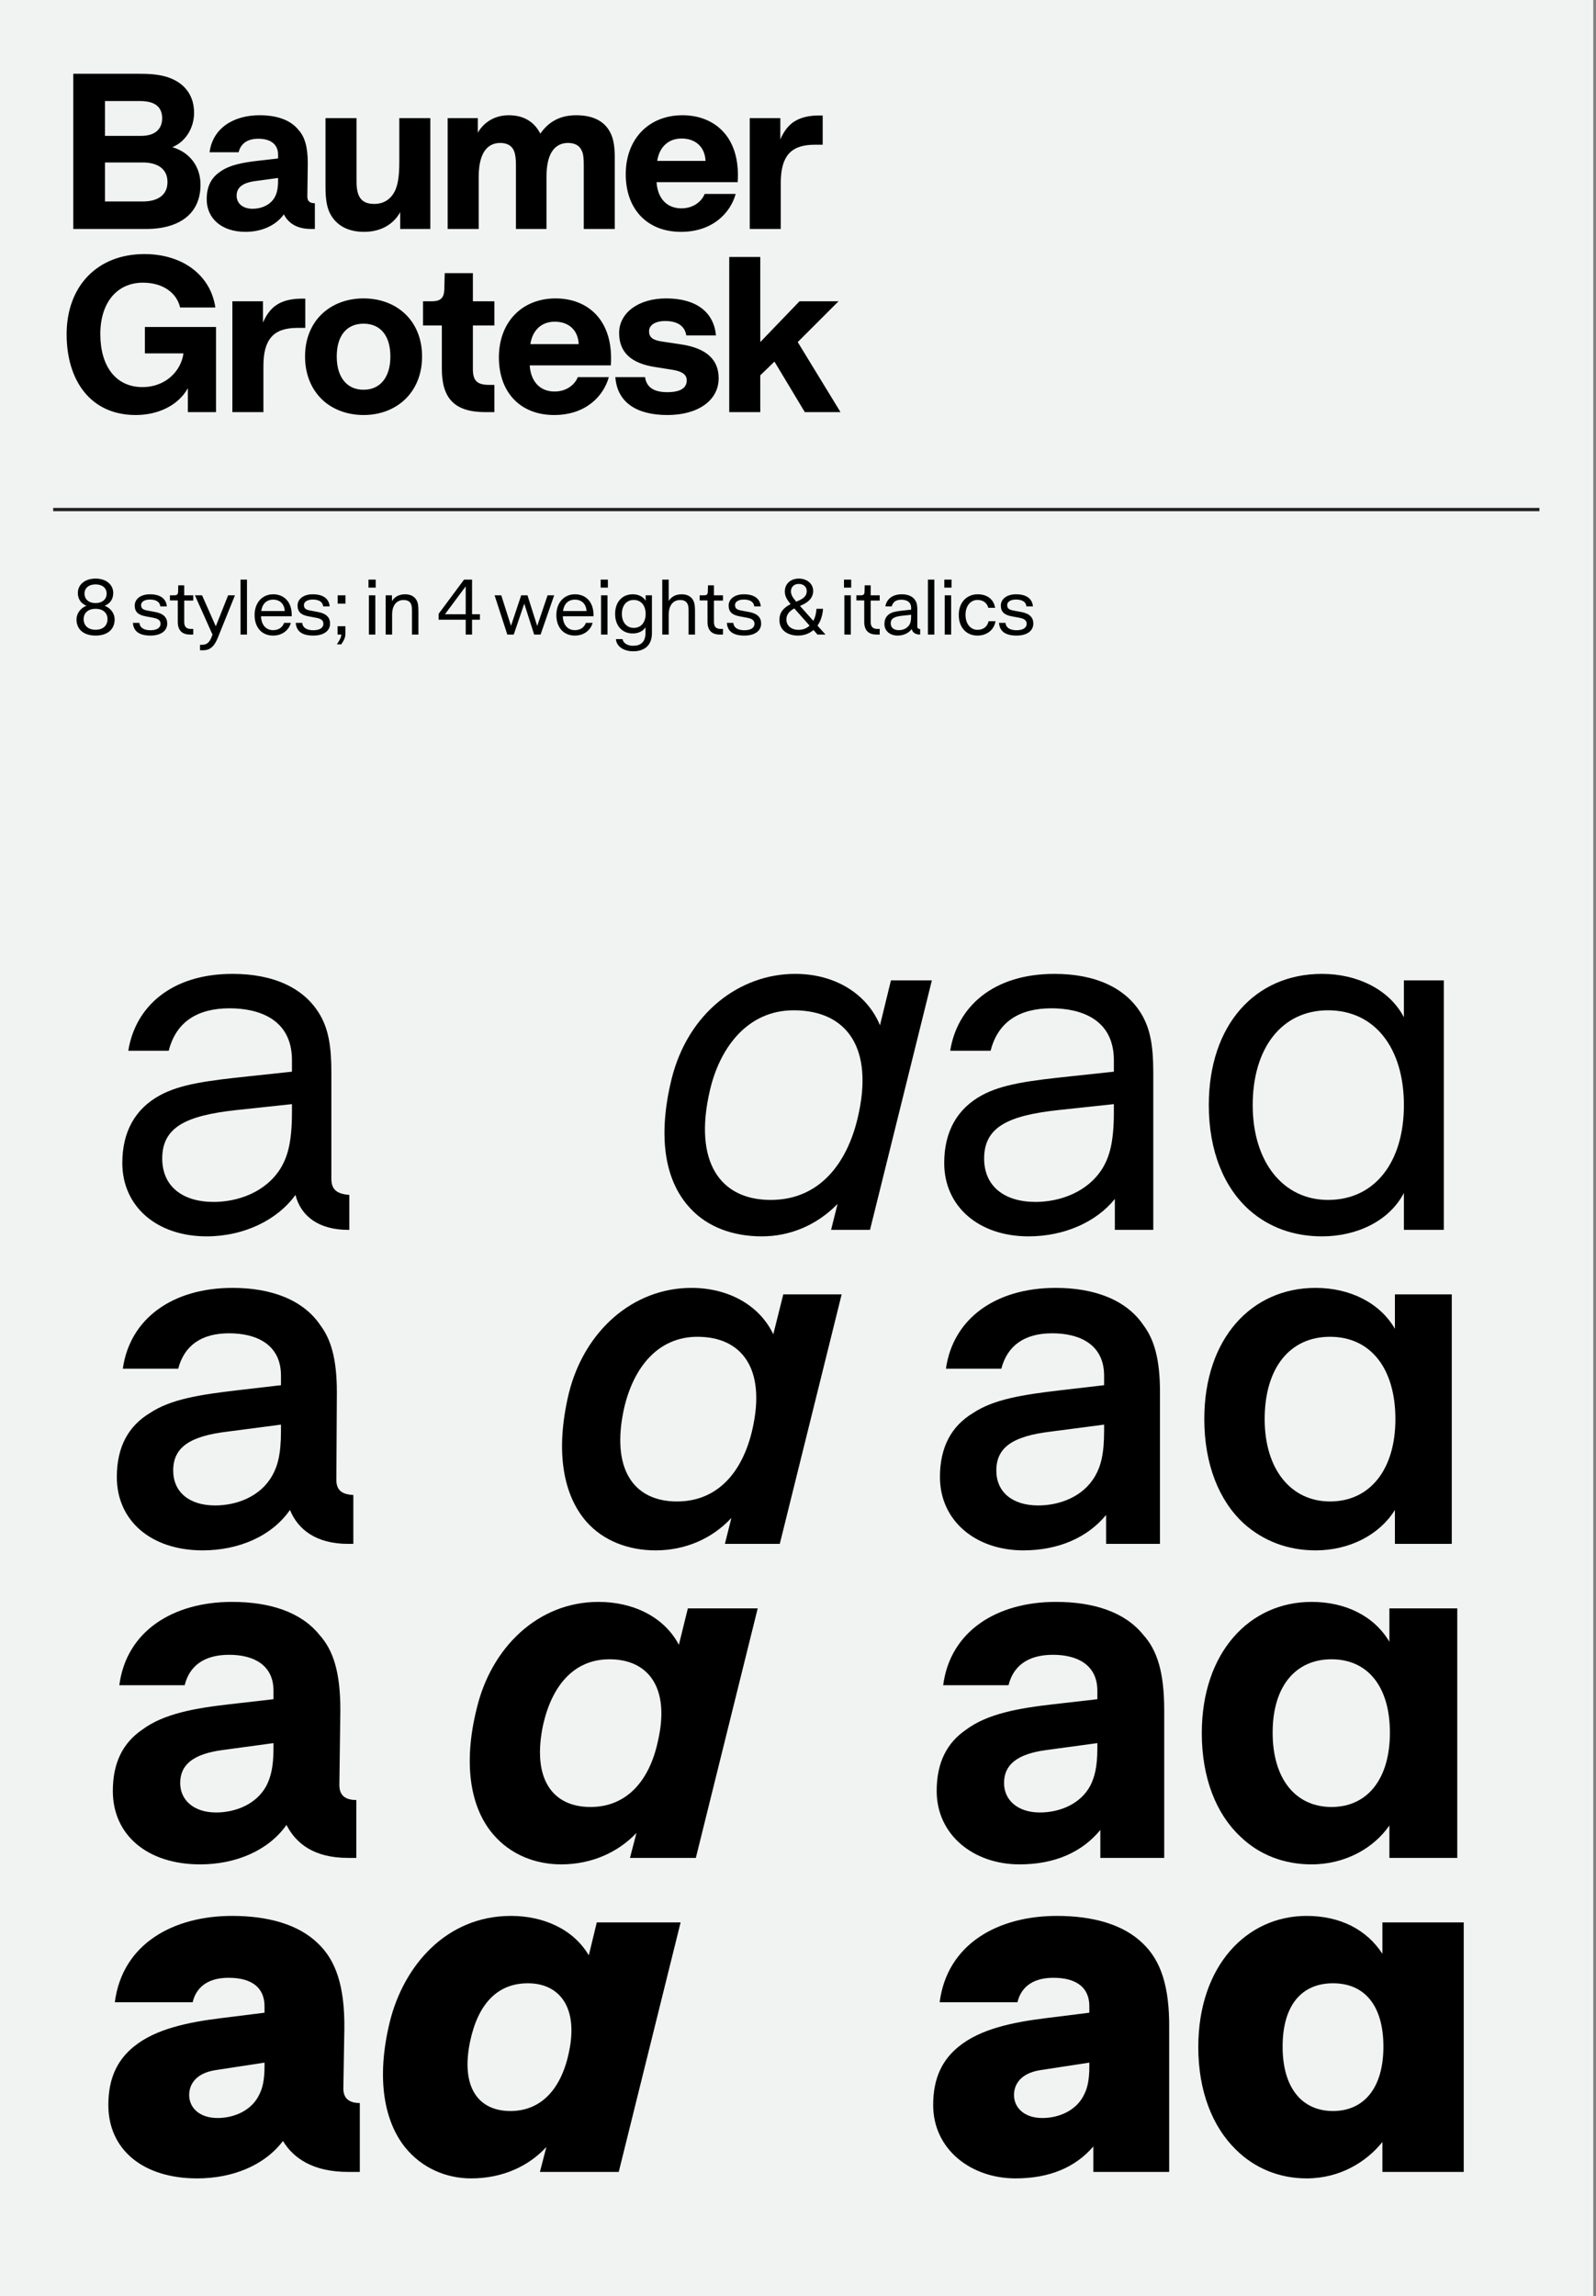
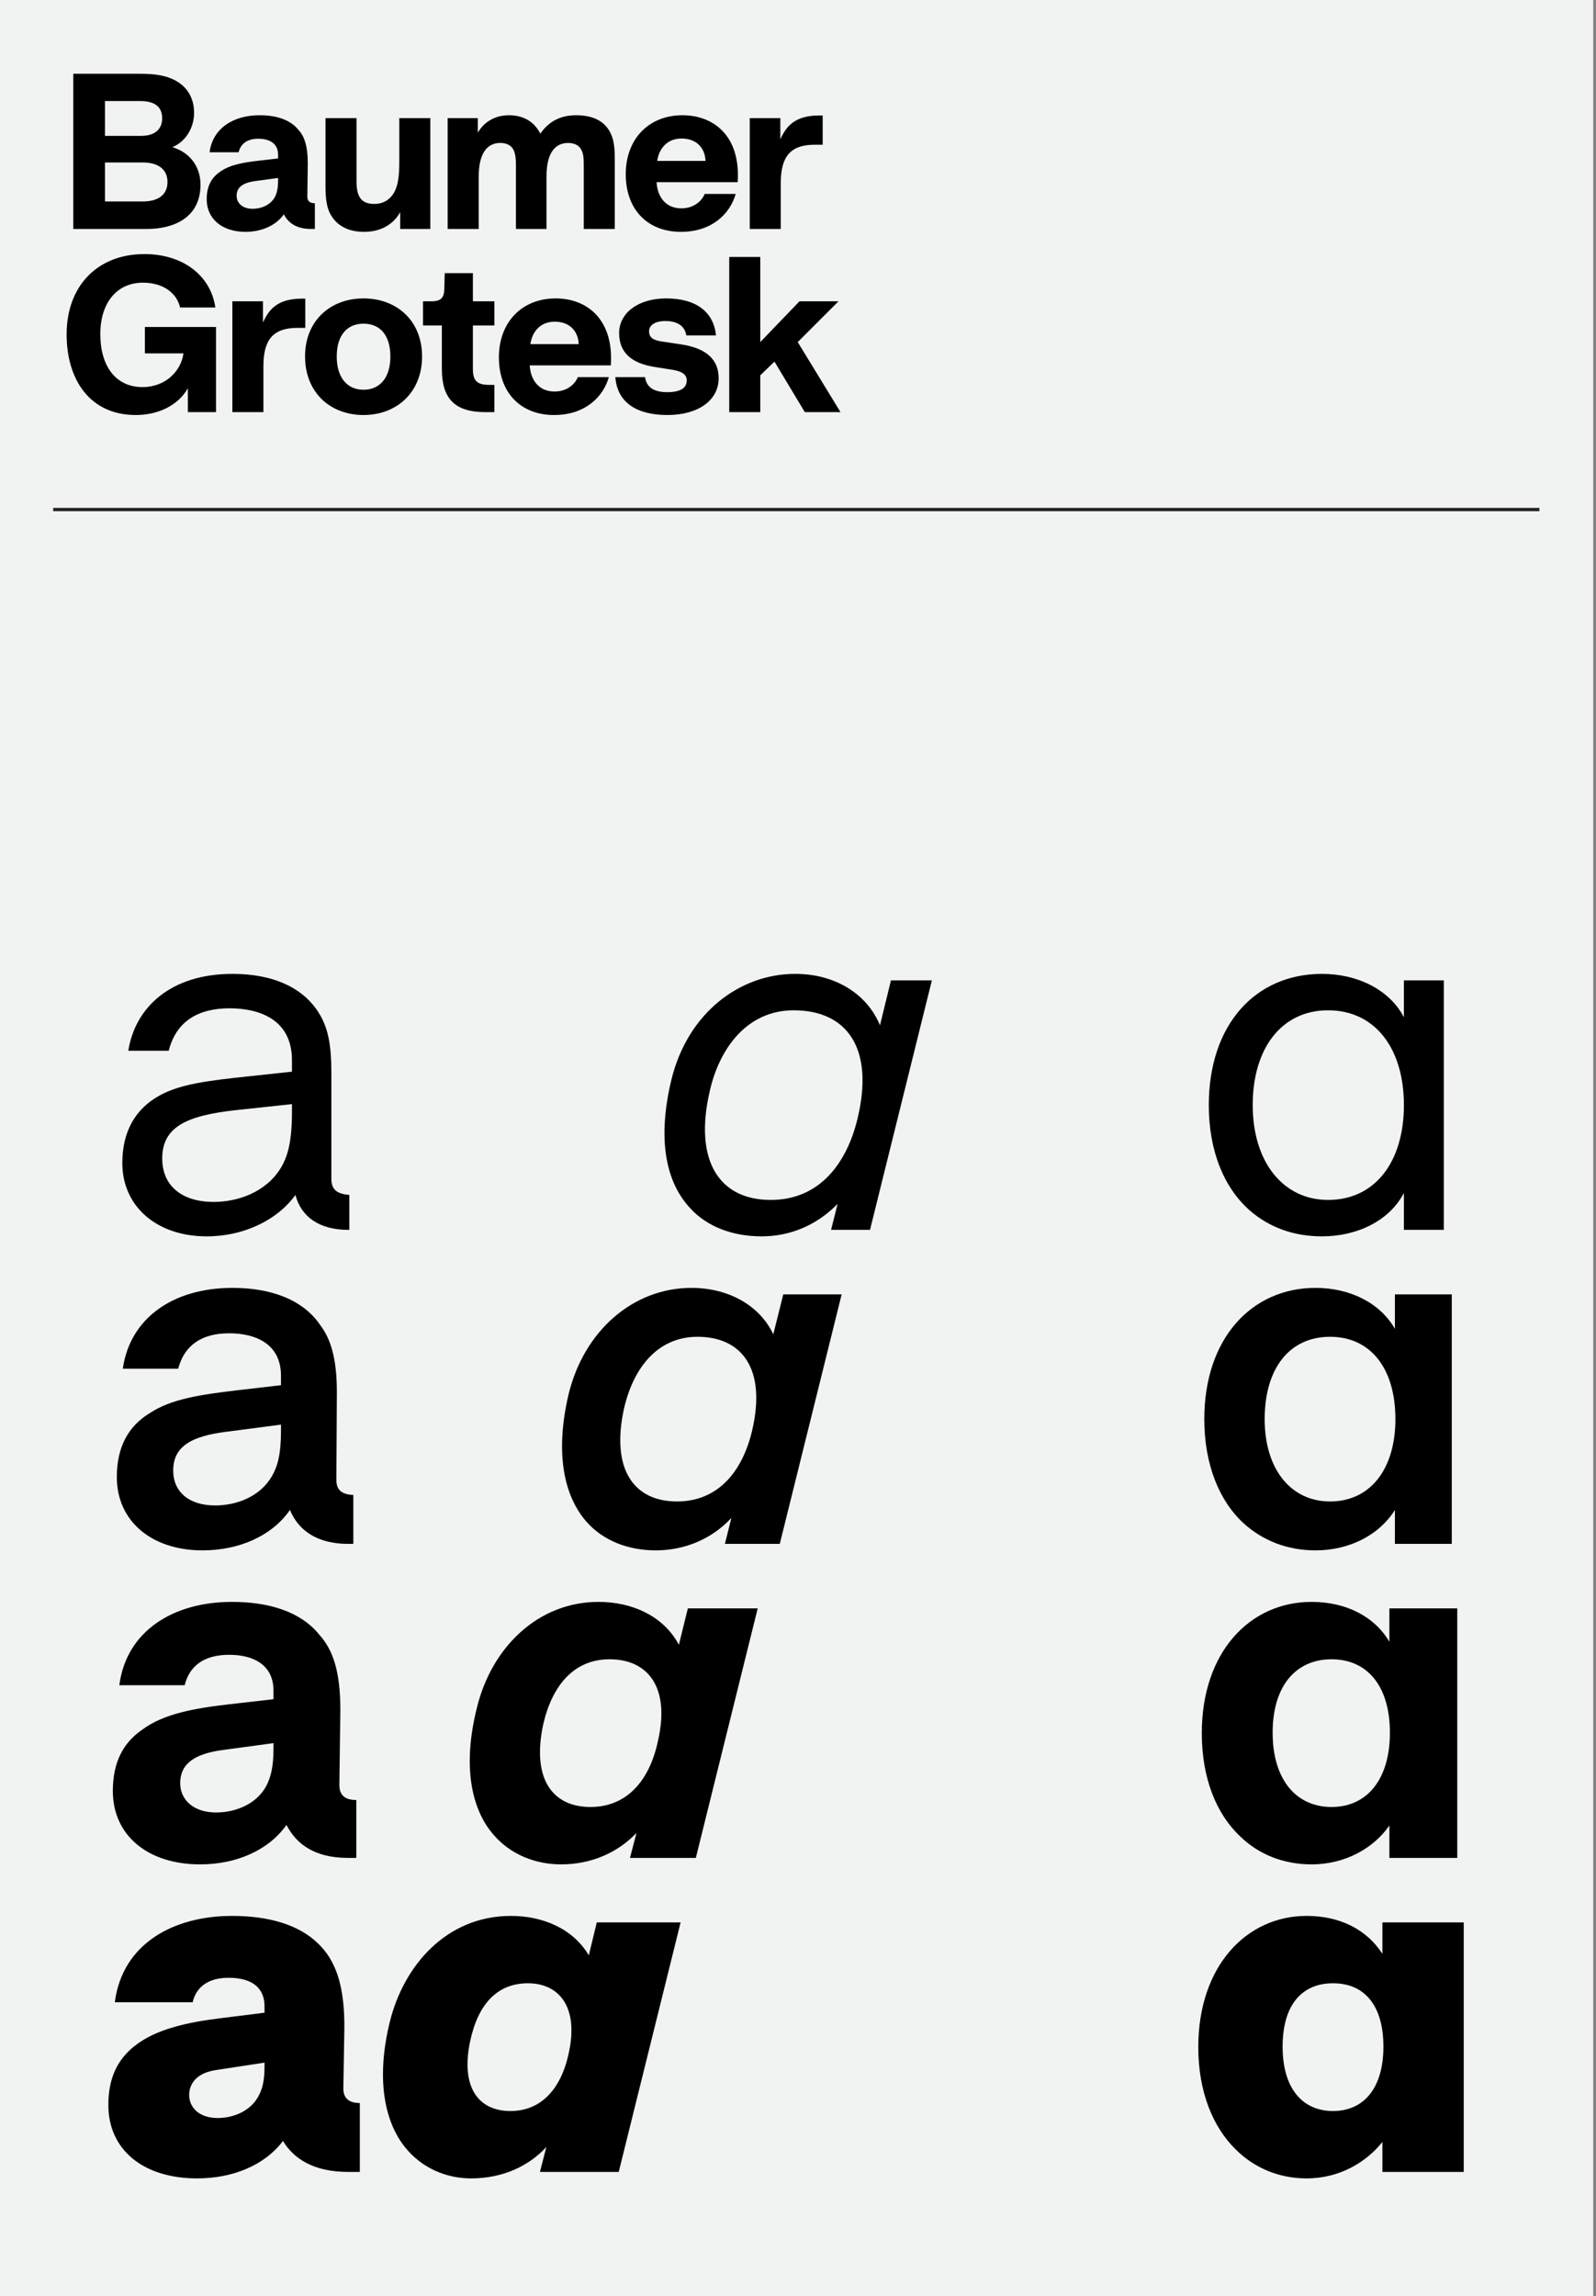
<svg xmlns="http://www.w3.org/2000/svg" width="244" height="351" viewBox="0 0 244 351" fill="none">
  <rect x="0" y="0" width="244" height="351" fill="#808080" stroke="none" />
  <path d="M243.58 0H0V350.99H243.58V0Z" fill="#F1F2F2" />
  <path d="M235.35 77.64H8.13V78.14H235.35V77.64Z" fill="#231F20" />
  <path d="M31.591 188.992C23.963 188.992 18.7 184.415 18.7 177.778C18.7 172.973 20.683 169.464 24.497 167.404C27.624 165.726 31.667 165.192 38.227 164.505L44.635 163.819V162.064C44.635 155.657 39.372 154.131 35.1 154.131C30.294 154.131 26.938 156.114 25.794 160.615H19.615C20.683 153.902 26.175 148.868 35.558 148.868C41.66 148.868 46.771 150.927 49.212 155.657C50.127 157.488 50.661 159.7 50.661 163.895V180.219C50.661 181.898 51.577 182.508 53.407 182.66V188H53.255C48.754 188 46.008 185.94 45.169 182.66C42.423 186.474 37.312 188.992 31.591 188.992ZM24.802 177.092C24.802 181.364 27.93 183.728 32.659 183.728C36.32 183.728 40.592 182.279 42.881 178.617C43.949 176.863 44.635 174.651 44.635 169.998V168.777L36.092 169.693C28.463 170.532 24.802 172.286 24.802 177.092ZM30.981 236.992C23.124 236.992 17.86 232.491 17.86 225.778C17.86 221.201 19.615 217.998 22.895 216.014C26.099 213.878 30.523 213.192 36.397 212.505L42.957 211.743V210.293C42.957 205.411 39.066 203.809 35.024 203.809C30.752 203.809 28.158 205.716 27.243 209.225H18.776C19.844 201.597 26.328 196.868 35.558 196.868C41.355 196.868 46.313 198.622 48.983 202.589C50.585 204.725 51.5 207.7 51.5 212.811L51.424 226.236C51.424 227.838 52.339 228.448 54.018 228.524V236H53.255C48.297 236 45.55 233.788 44.33 230.813C41.584 234.78 36.549 236.992 30.981 236.992ZM26.48 224.787C26.48 228.067 28.921 230.126 32.888 230.126C36.092 230.126 39.753 228.83 41.584 225.626C42.423 224.176 42.957 222.346 42.957 218.76V217.769L34.795 218.837C29.074 219.523 26.48 221.201 26.48 224.787ZM30.599 284.992C22.514 284.992 17.25 280.491 17.25 273.778C17.25 269.354 18.852 266.379 21.751 264.396C25.031 261.955 29.76 261.116 35.176 260.505L41.813 259.743V258.446C41.813 254.555 38.838 252.954 35.024 252.954C31.057 252.954 28.921 254.784 28.235 257.607H18.242C19.31 249.368 26.404 244.868 35.481 244.868C41.202 244.868 46.008 246.393 48.831 249.902C50.966 252.267 52.034 255.623 52.034 261.421L51.882 272.863C51.882 274.465 52.797 275.151 54.475 275.151V284H53.178C47.991 284 45.245 281.788 43.796 278.965C41.05 282.856 36.092 284.992 30.599 284.992ZM27.548 272.558C27.548 275.151 29.608 277.058 33.04 277.058C35.939 277.058 39.219 275.838 40.745 272.939C41.355 271.719 41.813 270.193 41.813 267.294V266.455L33.956 267.523C29.455 268.134 27.548 269.812 27.548 272.558ZM30.142 332.992C21.827 332.992 16.564 328.567 16.564 321.778C16.564 317.583 18.013 314.837 20.454 312.853C23.81 310.107 28.845 309.116 33.727 308.505L40.44 307.666V306.675C40.44 303.929 38.609 302.327 34.947 302.327C31.438 302.327 29.913 304.081 29.455 306.064H17.555C18.7 297.14 26.48 292.868 35.481 292.868C40.974 292.868 45.627 294.165 48.602 297.063C51.348 299.657 52.721 303.623 52.645 310.184L52.492 319.261C52.492 320.787 53.407 321.473 55.009 321.473V332H53.178C47.915 332 44.864 329.94 43.262 327.271C40.44 331.008 35.558 332.992 30.142 332.992ZM28.921 320.253C28.921 322.083 30.37 323.762 33.269 323.762C35.786 323.762 38.533 322.617 39.677 320.1C40.135 319.185 40.44 317.964 40.44 315.905V315.294L32.964 316.439C29.989 316.896 28.921 318.575 28.921 320.253Z" fill="black" />
-   <path d="M157.246 188.992C149.618 188.992 144.354 184.415 144.354 177.778C144.354 172.973 146.338 169.464 150.152 167.404C153.279 165.726 157.322 165.192 163.882 164.505L170.29 163.819V162.064C170.29 155.657 165.027 154.131 160.755 154.131C155.949 154.131 152.593 156.114 151.448 160.615H145.27C146.338 153.902 151.83 148.868 161.212 148.868C167.315 148.868 172.426 150.927 174.867 155.657C175.782 157.488 176.316 159.7 176.316 163.895V188H170.442V183.271C167.62 186.78 162.738 188.992 157.246 188.992ZM150.457 177.092C150.457 181.364 153.584 183.728 158.314 183.728C161.975 183.728 166.247 182.279 168.535 178.617C169.603 176.863 170.29 174.651 170.29 169.998V168.777L161.746 169.693C154.118 170.532 150.457 172.286 150.457 177.092ZM156.44 236.992C149.194 236.992 143.701 232.491 143.701 225.778C143.701 221.201 145.456 217.998 148.736 216.014C151.94 213.878 156.364 213.192 162.238 212.505L168.798 211.743V210.293C168.798 205.411 164.908 203.809 160.865 203.809C156.593 203.809 153.999 205.716 153.084 209.225H144.617C145.685 201.597 152.169 196.868 161.399 196.868C167.196 196.868 172.154 198.622 174.824 202.589C176.426 204.725 177.341 207.7 177.341 212.811V236H169.103V231.576C166.281 235.008 161.856 236.992 156.44 236.992ZM152.321 224.787C152.321 228.067 154.762 230.126 158.729 230.126C161.933 230.126 165.594 228.83 167.425 225.626C168.264 224.176 168.798 222.346 168.798 218.76V217.769L160.636 218.837C154.915 219.523 152.321 221.201 152.321 224.787ZM155.866 284.992C148.848 284.992 143.203 280.491 143.203 273.778C143.203 269.354 144.805 266.379 147.704 264.396C150.984 261.955 155.713 261.116 161.129 260.505L167.765 259.743V258.446C167.765 254.555 164.791 252.954 160.976 252.954C157.01 252.954 154.874 254.784 154.187 257.607H144.195C145.263 249.368 152.357 244.868 161.434 244.868C167.155 244.868 171.961 246.393 174.783 249.902C176.919 252.267 177.987 255.623 177.987 261.421V284H168.223V279.728C165.401 283.161 161.205 284.992 155.866 284.992ZM153.501 272.558C153.501 275.151 155.561 277.058 158.993 277.058C161.892 277.058 165.172 275.838 166.698 272.939C167.308 271.719 167.765 270.193 167.765 267.294V266.455L159.909 267.523C155.408 268.134 153.501 269.812 153.501 272.558ZM155.252 332.992C148.463 332.992 142.665 328.567 142.665 321.778C142.665 317.583 144.115 314.837 146.556 312.853C149.912 310.107 154.947 309.116 159.829 308.505L166.541 307.666V306.675C166.541 303.929 164.711 302.327 161.049 302.327C157.54 302.327 156.015 304.081 155.557 306.064H143.657C144.801 297.14 152.582 292.868 161.583 292.868C167.075 292.868 171.729 294.165 174.703 297.063C177.45 299.657 178.823 303.623 178.746 310.184V332H167.152V328.11C164.406 331.313 160.439 332.992 155.252 332.992ZM155.023 320.253C155.023 322.083 156.472 323.762 159.371 323.762C161.888 323.762 164.634 322.617 165.779 320.1C166.236 319.185 166.541 317.964 166.541 315.905V315.294L159.066 316.439C156.091 316.896 155.023 318.575 155.023 320.253Z" fill="black" />
  <path d="M202.121 188.992C197.773 188.992 194.035 187.619 191.06 185.025C187.169 181.592 184.805 176.024 184.805 168.93C184.805 156.648 191.899 148.868 202.121 148.868C207.46 148.868 212.418 151.233 214.631 155.504V149.859H220.733V188H214.631V182.355C212.418 186.627 207.46 188.992 202.121 188.992ZM203.036 183.423C210.206 183.423 214.631 177.626 214.631 168.93C214.631 160.234 210.206 154.436 203.036 154.436C195.942 154.436 191.517 160.234 191.517 168.93C191.517 177.626 196.171 183.423 203.036 183.423ZM201.127 236.992C196.855 236.992 193.118 235.542 190.143 232.872C186.405 229.44 184.116 223.871 184.116 216.93C184.116 204.572 191.363 196.868 201.127 196.868C206.39 196.868 210.967 199.156 213.256 203.123V197.859H221.952V236H213.256V230.813C210.891 234.627 206.314 236.992 201.127 236.992ZM203.339 229.516C209.442 229.516 213.332 224.634 213.332 216.93C213.332 209.149 209.518 204.343 203.339 204.343C197.16 204.343 193.346 209.149 193.346 216.93C193.346 224.634 197.389 229.516 203.339 229.516ZM200.515 284.992C196.32 284.992 192.506 283.542 189.607 280.72C185.945 277.287 183.733 271.795 183.733 264.93C183.733 252.572 191.056 244.868 200.515 244.868C205.778 244.868 210.126 247.08 212.415 250.97V245.859H222.789V284H212.415V279.042C210.05 282.474 205.702 284.992 200.515 284.992ZM203.566 276.219C208.982 276.219 212.491 272.024 212.491 264.853C212.491 257.759 209.059 253.64 203.566 253.64C198.074 253.64 194.565 257.759 194.565 264.853C194.565 272.024 198.15 276.219 203.566 276.219ZM199.75 332.992C195.631 332.992 191.817 331.466 188.919 328.567C185.41 325.135 183.197 319.719 183.197 312.93C183.197 300.496 190.597 292.868 199.75 292.868C204.938 292.868 208.98 295.004 211.345 298.665V293.859H223.779V332H211.345V327.423C208.904 330.474 204.861 332.992 199.75 332.992ZM203.793 322.694C208.447 322.694 211.498 319.261 211.498 312.853C211.498 306.446 208.523 303.166 203.793 303.166C199.064 303.166 196.089 306.446 196.089 312.853C196.089 319.261 199.14 322.694 203.793 322.694Z" fill="black" />
  <path d="M116.455 188.992C112.031 188.992 108.141 187.542 105.547 184.72C101.809 180.753 100.436 174.193 102.648 165.039C105.166 154.741 113.175 148.868 121.566 148.868C127.669 148.868 132.551 151.919 134.534 156.725L136.212 149.859H142.467L133.008 188H127.058L128.05 184.033C124.77 187.39 120.651 188.992 116.455 188.992ZM117.828 183.423C125.38 183.423 129.499 177.702 131.101 170.989C133.695 160.234 129.499 154.436 121.337 154.436C114.319 154.436 110.048 160.081 108.522 166.718C106.005 177.549 110.048 183.423 117.828 183.423ZM100.221 236.992C96.102 236.992 92.212 235.542 89.618 232.567C86.185 228.601 84.812 222.041 86.948 213.039C89.313 203.428 96.788 196.868 105.713 196.868C111.282 196.868 116.088 199.461 118.223 203.962L119.749 197.859H128.674L119.215 236H110.824L111.816 232.033C108.841 235.237 104.722 236.992 100.221 236.992ZM103.501 229.516C109.833 229.516 113.57 224.863 115.02 218.532C117.156 209.225 113.418 204.343 106.629 204.343C100.603 204.343 96.865 208.996 95.415 215.252C93.356 224.558 96.865 229.516 103.501 229.516ZM85.785 284.992C81.819 284.992 78.005 283.466 75.411 280.415C72.055 276.524 70.682 269.964 72.894 261.116C75.106 251.886 82.2 244.868 91.507 244.868C96.694 244.868 101.499 247.08 103.788 251.428L105.161 245.859H115.84L106.381 284H96.312L97.304 280.186C94.482 283.161 90.439 284.992 85.785 284.992ZM90.286 276.219C95.778 276.219 99.287 272.253 100.584 266.15C102.491 257.912 99.058 253.64 93.185 253.64C87.769 253.64 84.412 257.607 83.039 263.633C81.285 271.871 84.412 276.219 90.286 276.219ZM72.015 332.992C68.277 332.992 64.539 331.466 61.946 328.262C58.818 324.372 57.445 317.888 59.581 309.116C61.717 300.42 68.277 292.868 78.118 292.868C82.923 292.868 87.576 294.775 90.017 298.894L91.238 293.859H104.053L94.594 332H82.542L83.533 328.186C80.864 331.085 76.897 332.992 72.015 332.992ZM78.041 322.694C82.542 322.694 85.746 319.566 86.966 313.769C88.492 306.751 85.441 303.166 80.711 303.166C76.058 303.166 73.083 306.293 71.862 312.091C70.413 319.108 73.159 322.694 78.041 322.694Z" fill="black" />
  <path d="M11.203 35V11.279H21.471C23.605 11.279 24.995 11.516 26.147 11.991C28.384 12.905 29.671 14.735 29.671 17.243C29.671 19.581 28.35 21.682 26.35 22.496C29.095 23.309 30.654 25.546 30.654 28.223C30.654 33.272 26.587 35 22.453 35H11.203ZM21.809 30.798C24.181 30.798 25.605 29.781 25.605 27.816C25.605 25.884 24.181 24.834 21.809 24.834H16.049V30.798H21.809ZM21.606 20.767C23.673 20.767 24.791 19.751 24.791 18.09C24.791 16.328 23.673 15.447 21.403 15.447H16.049V20.767H21.606ZM37.531 35.441C33.939 35.441 31.601 33.441 31.601 30.459C31.601 28.494 32.312 27.172 33.6 26.291C35.057 25.207 37.158 24.834 39.564 24.563L42.513 24.224V23.648C42.513 21.919 41.191 21.208 39.497 21.208C37.734 21.208 36.786 22.021 36.481 23.275H32.041C32.516 19.615 35.667 17.616 39.7 17.616C42.242 17.616 44.376 18.294 45.63 19.852C46.579 20.903 47.053 22.394 47.053 24.969L46.986 30.052C46.986 30.764 47.392 31.069 48.138 31.069V35H47.562C45.258 35 44.038 34.017 43.394 32.763C42.174 34.492 39.971 35.441 37.531 35.441ZM36.176 29.917C36.176 31.069 37.091 31.916 38.616 31.916C39.903 31.916 41.36 31.374 42.038 30.086C42.309 29.544 42.513 28.866 42.513 27.579V27.206L39.022 27.68C37.023 27.951 36.176 28.697 36.176 29.917ZM55.658 35.441C53.184 35.441 51.422 34.458 50.473 32.662C49.999 31.747 49.762 30.561 49.762 28.494V18.056H54.506V27.748C54.506 30.188 55.319 31.171 57.217 31.171C58.64 31.171 59.725 30.493 60.368 29.205C60.809 28.29 61.046 27.037 61.046 24.766V18.056H65.79V35H61.182V32.425C60.402 33.882 58.674 35.441 55.658 35.441ZM68.439 35V18.056H73.048V20.293C73.726 19.073 75.251 17.616 77.792 17.616C79.826 17.616 81.588 18.429 82.604 20.428C83.926 18.531 85.722 17.616 88.094 17.616C90.771 17.616 92.567 18.599 93.414 20.496C93.787 21.343 93.99 22.326 93.99 24.258V35H89.246V25.173C89.246 24.19 89.178 23.512 88.941 23.038C88.602 22.258 87.891 21.852 86.84 21.852C85.18 21.852 83.553 22.97 83.553 26.935V35H78.877V25.173C78.877 24.19 78.775 23.546 78.572 23.038C78.233 22.258 77.521 21.852 76.471 21.852C74.81 21.852 73.184 22.97 73.184 27.037V35H68.439ZM104.103 35.441C99.02 35.441 95.665 32.052 95.665 26.63C95.665 21.242 99.189 17.616 104.34 17.616C109.152 17.616 113.253 20.835 112.778 27.85H100.376C100.545 30.391 102.002 31.849 104.171 31.849C106.17 31.849 107.356 30.629 107.729 29.646H112.473C111.66 32.56 108.949 35.441 104.103 35.441ZM107.865 24.597C107.763 22.428 106.306 21.174 104.205 21.174C102.104 21.174 100.782 22.563 100.477 24.597H107.865ZM114.623 35V18.056H119.299V21.31C119.841 20.056 120.519 19.175 121.4 18.599C122.485 17.887 123.84 17.65 125.331 17.65H125.772V22.123H124.552C120.892 22.123 119.367 23.885 119.367 27.951V35H114.623ZM20.759 63.441C13.778 63.441 10.186 58.086 10.186 51.106C10.186 43.718 14.896 38.838 22.081 38.838C27.943 38.838 32.213 42.092 32.924 47.005H27.536C27.028 44.803 24.961 43.21 21.843 43.21C17.946 43.21 15.337 46.192 15.337 51.072C15.337 55.985 17.709 59.171 21.776 59.171C25.401 59.171 27.706 56.629 28.045 54.02H22.148V49.987H33.026V63H28.722V59.34C27.231 62.017 24.114 63.441 20.759 63.441ZM35.526 63V46.056H40.203V49.31C40.745 48.056 41.423 47.175 42.304 46.599C43.388 45.887 44.744 45.65 46.235 45.65H46.675V50.123H45.456C41.796 50.123 40.271 51.885 40.271 55.952V63H35.526ZM55.581 63.441C53.345 63.441 51.346 62.763 49.821 61.577C47.855 60.018 46.635 57.578 46.635 54.494C46.635 49.005 50.532 45.616 55.581 45.616C57.953 45.616 60.088 46.361 61.681 47.751C63.443 49.276 64.528 51.614 64.528 54.494C64.528 59.984 60.631 63.441 55.581 63.441ZM55.581 59.577C58.123 59.577 59.682 57.68 59.682 54.494C59.682 51.309 58.157 49.479 55.581 49.479C53.006 49.479 51.481 51.309 51.481 54.494C51.481 57.68 53.04 59.577 55.581 59.577ZM74.227 63C69.516 63 67.551 60.933 67.551 56.392V49.75H64.671V46.056H65.992C67.348 46.056 67.89 45.548 67.924 44.26L67.992 41.753H72.295V46.056H75.582V49.75H72.295V56.392C72.295 58.086 72.837 58.832 74.735 58.832H75.582V63H74.227ZM84.711 63.441C79.628 63.441 76.273 60.052 76.273 54.63C76.273 49.242 79.797 45.616 84.948 45.616C89.76 45.616 93.86 48.835 93.386 55.85H80.983C81.153 58.391 82.61 59.849 84.778 59.849C86.778 59.849 87.964 58.629 88.337 57.646H93.081C92.267 60.56 89.556 63.441 84.711 63.441ZM88.472 52.597C88.371 50.428 86.913 49.174 84.812 49.174C82.711 49.174 81.39 50.563 81.085 52.597H88.472ZM102.042 63.441C97.23 63.441 94.349 61.441 94.078 57.646H98.619C98.788 58.9 99.602 59.95 102.008 59.95C104.075 59.95 104.99 59.272 104.99 58.154C104.99 57.205 104.21 56.765 102.821 56.528L100.246 56.121C96.382 55.545 94.654 53.783 94.654 50.902C94.654 47.852 97.568 45.616 101.838 45.616C106.515 45.616 109.124 47.751 109.463 51.275H104.922C104.719 49.919 103.668 49.072 101.703 49.072C100.144 49.072 99.229 49.716 99.229 50.631C99.229 51.546 99.771 52.02 101.33 52.224L104.041 52.63C108.04 53.207 109.87 55.003 109.87 57.815C109.87 61.238 106.684 63.441 102.042 63.441ZM111.488 63V39.279H116.232V52.292L122.23 46.056H128.195L121.959 52.292L128.5 63H123.044L118.401 55.274L116.232 57.375V63H111.488Z" fill="black" />
-   <path d="M14.612 97.156C12.74 97.156 11.696 96.16 11.696 94.684C11.696 93.784 12.296 92.956 13.22 92.596C12.416 92.272 11.9 91.612 11.9 90.64C11.9 89.392 12.956 88.444 14.612 88.444C16.256 88.444 17.312 89.392 17.312 90.64C17.312 91.612 16.808 92.272 16.004 92.596C16.928 92.956 17.528 93.784 17.528 94.684C17.528 96.16 16.484 97.156 14.612 97.156ZM14.612 96.268C15.764 96.268 16.436 95.608 16.436 94.648C16.436 93.688 15.752 93.064 14.612 93.064C13.472 93.064 12.788 93.688 12.788 94.648C12.788 95.608 13.46 96.268 14.612 96.268ZM14.612 92.188C15.632 92.188 16.304 91.612 16.304 90.736C16.304 89.896 15.656 89.332 14.612 89.332C13.568 89.332 12.92 89.896 12.92 90.736C12.92 91.612 13.58 92.188 14.612 92.188ZM23.009 97.156C21.389 97.156 20.417 96.58 20.321 95.212H21.305C21.365 95.836 21.845 96.34 22.997 96.34C23.933 96.34 24.545 96.004 24.545 95.344C24.545 94.744 24.041 94.552 23.417 94.432L22.277 94.216C21.113 94 20.597 93.52 20.597 92.56C20.597 91.564 21.521 90.844 22.913 90.844C24.413 90.844 25.397 91.444 25.505 92.692H24.509C24.437 91.996 23.861 91.648 22.913 91.648C22.145 91.648 21.569 91.96 21.569 92.488C21.569 93.052 21.917 93.22 22.589 93.34L23.753 93.556C25.013 93.796 25.565 94.408 25.565 95.32C25.565 96.46 24.557 97.156 23.009 97.156ZM29.064 97C27.888 97 27.18 96.412 27.18 95.056V91.78H25.98V91H26.652C27.084 91 27.216 90.844 27.228 90.436L27.252 89.476H28.164V91H29.544V91.804H28.164V95.056C28.164 95.728 28.416 96.136 29.172 96.136H29.544V97H29.064ZM30.581 99.4V98.56H30.977C31.613 98.56 32.044 98.128 32.285 97.516L32.489 97.012L29.8 91H30.892L32.992 95.74L34.877 91H35.92L33.269 97.564C32.681 99.004 31.936 99.4 31.061 99.4H30.581ZM36.774 97V88.6H37.758V97H36.774ZM41.743 97.156C40.039 97.156 38.923 95.932 38.923 94.012C38.923 92.116 40.111 90.844 41.767 90.844C43.351 90.844 44.671 91.924 44.599 94.204H39.907C39.943 95.488 40.639 96.328 41.755 96.328C42.751 96.328 43.255 95.74 43.435 95.212H44.467C44.191 96.22 43.267 97.156 41.743 97.156ZM43.531 93.4C43.483 92.308 42.763 91.66 41.767 91.66C40.699 91.66 40.075 92.368 39.943 93.4H43.531ZM47.905 97.156C46.285 97.156 45.313 96.58 45.217 95.212H46.201C46.261 95.836 46.741 96.34 47.893 96.34C48.829 96.34 49.441 96.004 49.441 95.344C49.441 94.744 48.937 94.552 48.313 94.432L47.173 94.216C46.009 94 45.493 93.52 45.493 92.56C45.493 91.564 46.417 90.844 47.809 90.844C49.309 90.844 50.293 91.444 50.401 92.692H49.405C49.333 91.996 48.757 91.648 47.809 91.648C47.041 91.648 46.465 91.96 46.465 92.488C46.465 93.052 46.813 93.22 47.485 93.34L48.649 93.556C49.909 93.796 50.461 94.408 50.461 95.32C50.461 96.46 49.453 97.156 47.905 97.156ZM51.5 98.5C52.004 97.72 52.148 97.456 52.184 97H51.608V95.728H52.808V96.844C52.808 97.492 52.58 97.864 52.172 98.5H51.5ZM51.62 92.272V91H52.82V92.272H51.62ZM56.395 97V91H57.379V97H56.395ZM56.335 89.824V88.6H57.439V89.824H56.335ZM58.965 97V91H59.925V91.9C60.213 91.384 60.849 90.844 61.929 90.844C62.829 90.844 63.453 91.216 63.753 91.888C63.897 92.2 63.969 92.572 63.969 93.484V97H62.985V93.448C62.985 92.896 62.949 92.644 62.877 92.428C62.697 91.948 62.325 91.72 61.701 91.72C60.633 91.72 59.949 92.524 59.949 93.964V97H58.965ZM71.198 97V94.732H67.058V93.832L70.946 88.6H72.17V93.892H73.37V94.732H72.17V97H71.198ZM68.03 93.892H71.198V89.632L68.03 93.892ZM77.558 97L75.614 91H76.634L78.122 95.668L79.682 91H80.642L82.13 95.692L83.714 91H84.722L82.646 97H81.662L80.15 92.272L78.542 97H77.558ZM87.878 97.156C86.174 97.156 85.058 95.932 85.058 94.012C85.058 92.116 86.246 90.844 87.902 90.844C89.486 90.844 90.806 91.924 90.734 94.204H86.042C86.078 95.488 86.774 96.328 87.89 96.328C88.886 96.328 89.39 95.74 89.57 95.212H90.602C90.326 96.22 89.402 97.156 87.878 97.156ZM89.666 93.4C89.618 92.308 88.898 91.66 87.902 91.66C86.834 91.66 86.21 92.368 86.078 93.4H89.666ZM91.891 97V91H92.875V97H91.891ZM91.831 89.824V88.6H92.935V89.824H91.831ZM96.801 99.556C95.397 99.556 94.257 98.86 94.161 97.696H95.169C95.289 98.332 95.973 98.716 96.765 98.716C97.929 98.716 98.685 98.176 98.685 96.736V95.884C98.325 96.496 97.557 96.832 96.741 96.832C95.133 96.832 94.041 95.68 94.041 93.844C94.041 92.008 95.133 90.844 96.741 90.844C97.581 90.844 98.361 91.204 98.709 91.84V91H99.669V96.772C99.669 98.68 98.505 99.556 96.801 99.556ZM96.885 95.98C98.013 95.98 98.709 95.128 98.709 93.844C98.709 92.572 98.013 91.708 96.885 91.708C95.769 91.708 95.073 92.572 95.073 93.844C95.073 95.128 95.805 95.98 96.885 95.98ZM101.249 97V88.6H102.233V91.876C102.521 91.372 103.145 90.844 104.213 90.844C105.113 90.844 105.737 91.216 106.037 91.888C106.181 92.2 106.253 92.572 106.253 93.484V97H105.269V93.448C105.269 92.896 105.245 92.644 105.161 92.428C104.969 91.948 104.609 91.72 103.985 91.72C102.917 91.72 102.233 92.524 102.233 93.964V97H101.249ZM110.05 97C108.874 97 108.166 96.412 108.166 95.056V91.78H106.966V91H107.638C108.07 91 108.202 90.844 108.214 90.436L108.238 89.476H109.15V91H110.53V91.804H109.15V95.056C109.15 95.728 109.402 96.136 110.158 96.136H110.53V97H110.05ZM113.81 97.156C112.19 97.156 111.218 96.58 111.122 95.212H112.106C112.166 95.836 112.646 96.34 113.798 96.34C114.734 96.34 115.346 96.004 115.346 95.344C115.346 94.744 114.842 94.552 114.218 94.432L113.078 94.216C111.914 94 111.398 93.52 111.398 92.56C111.398 91.564 112.322 90.844 113.714 90.844C115.214 90.844 116.198 91.444 116.306 92.692H115.31C115.238 91.996 114.662 91.648 113.714 91.648C112.946 91.648 112.37 91.96 112.37 92.488C112.37 93.052 112.718 93.22 113.39 93.34L114.554 93.556C115.814 93.796 116.366 94.408 116.366 95.32C116.366 96.46 115.358 97.156 113.81 97.156ZM121.991 97.156C120.563 97.156 119.159 96.448 119.159 94.756C119.159 93.652 119.735 92.932 120.875 92.344C120.239 91.576 119.987 91.096 119.987 90.4C119.987 89.236 120.887 88.444 122.111 88.444C123.407 88.444 124.319 89.26 124.319 90.316C124.319 91.288 123.719 92.02 122.495 92.536L122.303 92.62L124.343 94.912C124.619 94.396 124.787 93.76 124.823 93.064H125.831C125.759 94.024 125.483 94.924 124.979 95.632L126.203 97H124.979L124.367 96.304C123.731 96.844 122.951 97.156 121.991 97.156ZM120.227 94.696C120.227 95.716 121.079 96.28 122.039 96.28C122.759 96.28 123.311 96.064 123.767 95.632L121.583 93.172L121.439 93.004C120.611 93.448 120.227 93.988 120.227 94.696ZM120.923 90.4C120.923 90.94 121.199 91.348 121.727 91.972L121.955 91.876C123.047 91.432 123.335 90.952 123.335 90.34C123.335 89.716 122.855 89.26 122.111 89.26C121.427 89.26 120.923 89.692 120.923 90.4ZM129.089 97V91H130.073V97H129.089ZM129.029 89.824V88.6H130.133V89.824H129.029ZM134.011 97C132.835 97 132.127 96.412 132.127 95.056V91.78H130.927V91H131.599C132.031 91 132.163 90.844 132.175 90.436L132.199 89.476H133.111V91H134.491V91.804H133.111V95.056C133.111 95.728 133.363 96.136 134.119 96.136H134.491V97H134.011ZM137.243 97.156C136.043 97.156 135.215 96.436 135.215 95.392C135.215 94.636 135.527 94.084 136.127 93.76C136.619 93.496 137.255 93.412 138.287 93.304L139.295 93.196V92.92C139.295 91.912 138.467 91.672 137.795 91.672C137.039 91.672 136.511 91.984 136.331 92.692H135.359C135.527 91.636 136.391 90.844 137.867 90.844C138.827 90.844 139.631 91.168 140.015 91.912C140.159 92.2 140.243 92.548 140.243 93.208V95.776C140.243 96.04 140.387 96.136 140.675 96.16V97H140.651C139.943 97 139.511 96.676 139.379 96.16C138.947 96.76 138.143 97.156 137.243 97.156ZM136.175 95.284C136.175 95.956 136.667 96.328 137.411 96.328C137.987 96.328 138.659 96.1 139.019 95.524C139.187 95.248 139.295 94.9 139.295 94.168V93.976L137.951 94.12C136.751 94.252 136.175 94.528 136.175 95.284ZM141.861 97V88.6H142.845V97H141.861ZM144.43 97V91H145.414V97H144.43ZM144.37 89.824V88.6H145.474V89.824H144.37ZM149.436 97.156C147.744 97.156 146.58 95.92 146.58 94C146.58 92.08 147.792 90.844 149.484 90.844C150.24 90.844 150.924 91.072 151.392 91.492C151.788 91.852 152.04 92.332 152.136 92.908H151.092C150.9 92.164 150.3 91.708 149.448 91.708C148.368 91.708 147.612 92.62 147.612 93.988C147.612 95.356 148.38 96.28 149.448 96.28C150.336 96.28 150.96 95.776 151.14 94.96H152.196C151.968 96.328 150.84 97.156 149.436 97.156ZM155.421 97.156C153.801 97.156 152.829 96.58 152.733 95.212H153.717C153.777 95.836 154.257 96.34 155.409 96.34C156.345 96.34 156.957 96.004 156.957 95.344C156.957 94.744 156.453 94.552 155.829 94.432L154.689 94.216C153.525 94 153.009 93.52 153.009 92.56C153.009 91.564 153.933 90.844 155.325 90.844C156.825 90.844 157.809 91.444 157.917 92.692H156.921C156.849 91.996 156.273 91.648 155.325 91.648C154.557 91.648 153.981 91.96 153.981 92.488C153.981 93.052 154.329 93.22 155.001 93.34L156.165 93.556C157.425 93.796 157.977 94.408 157.977 95.32C157.977 96.46 156.969 97.156 155.421 97.156Z" fill="black" />
</svg>